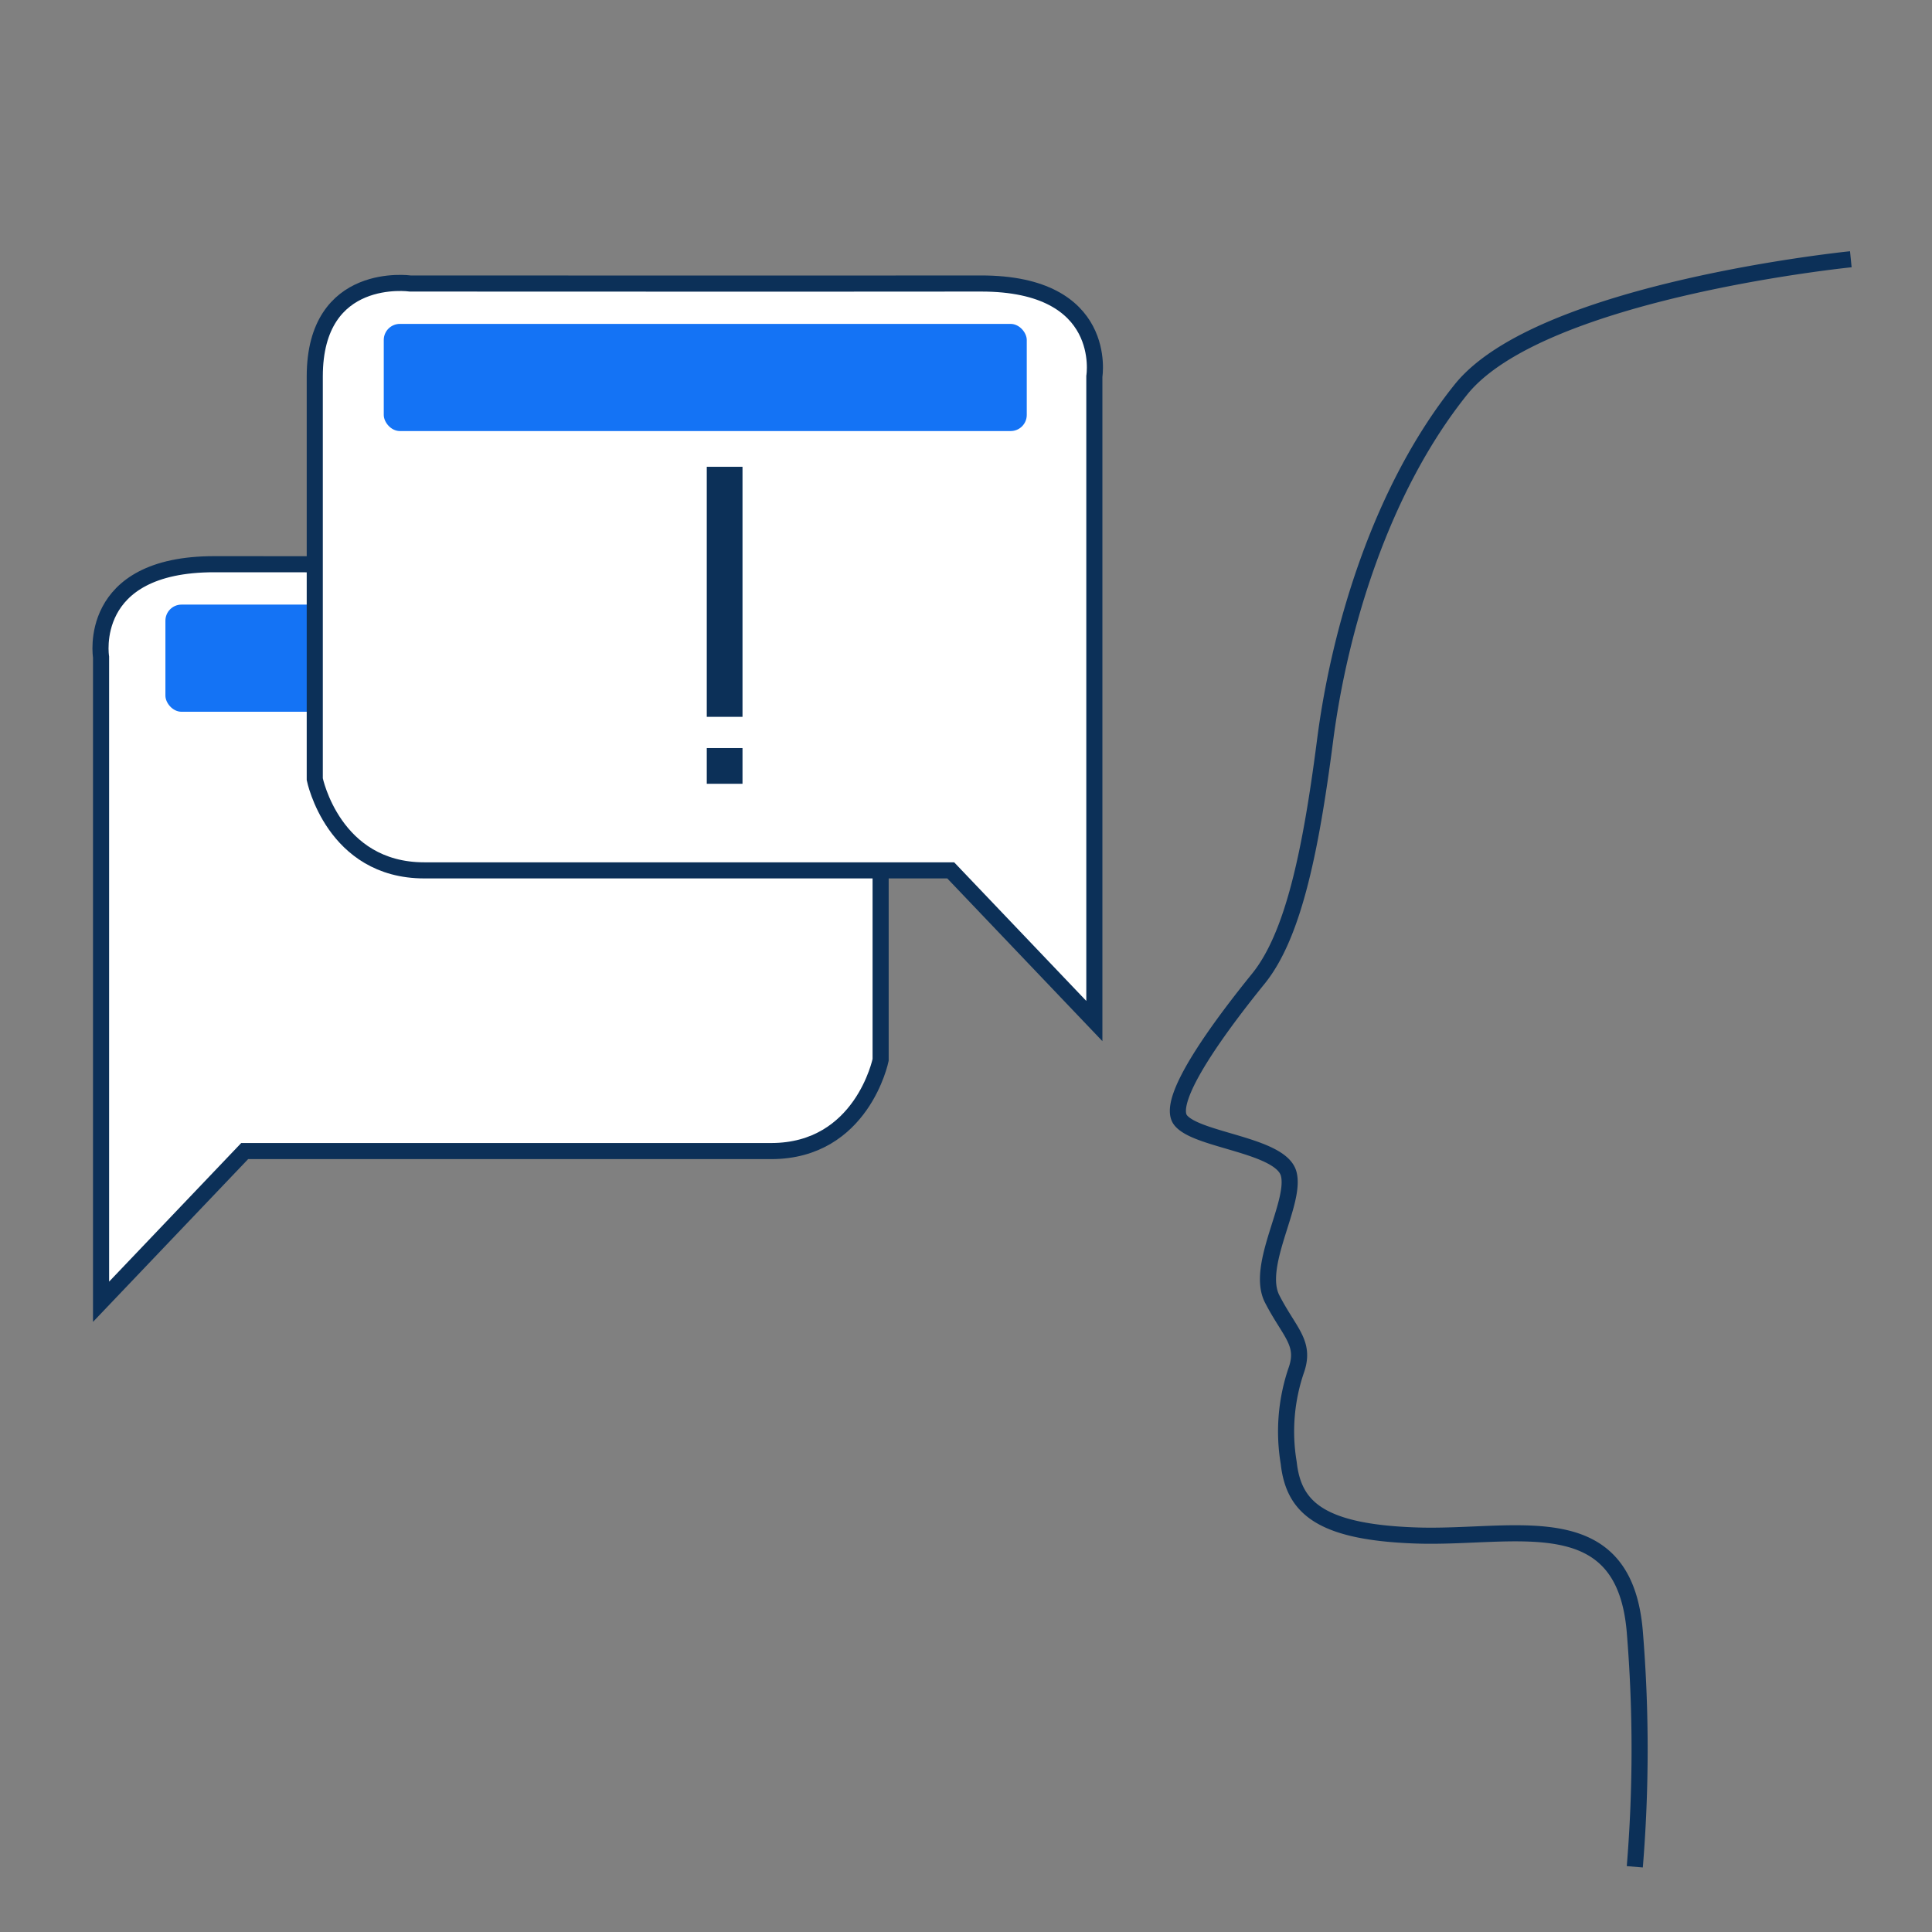
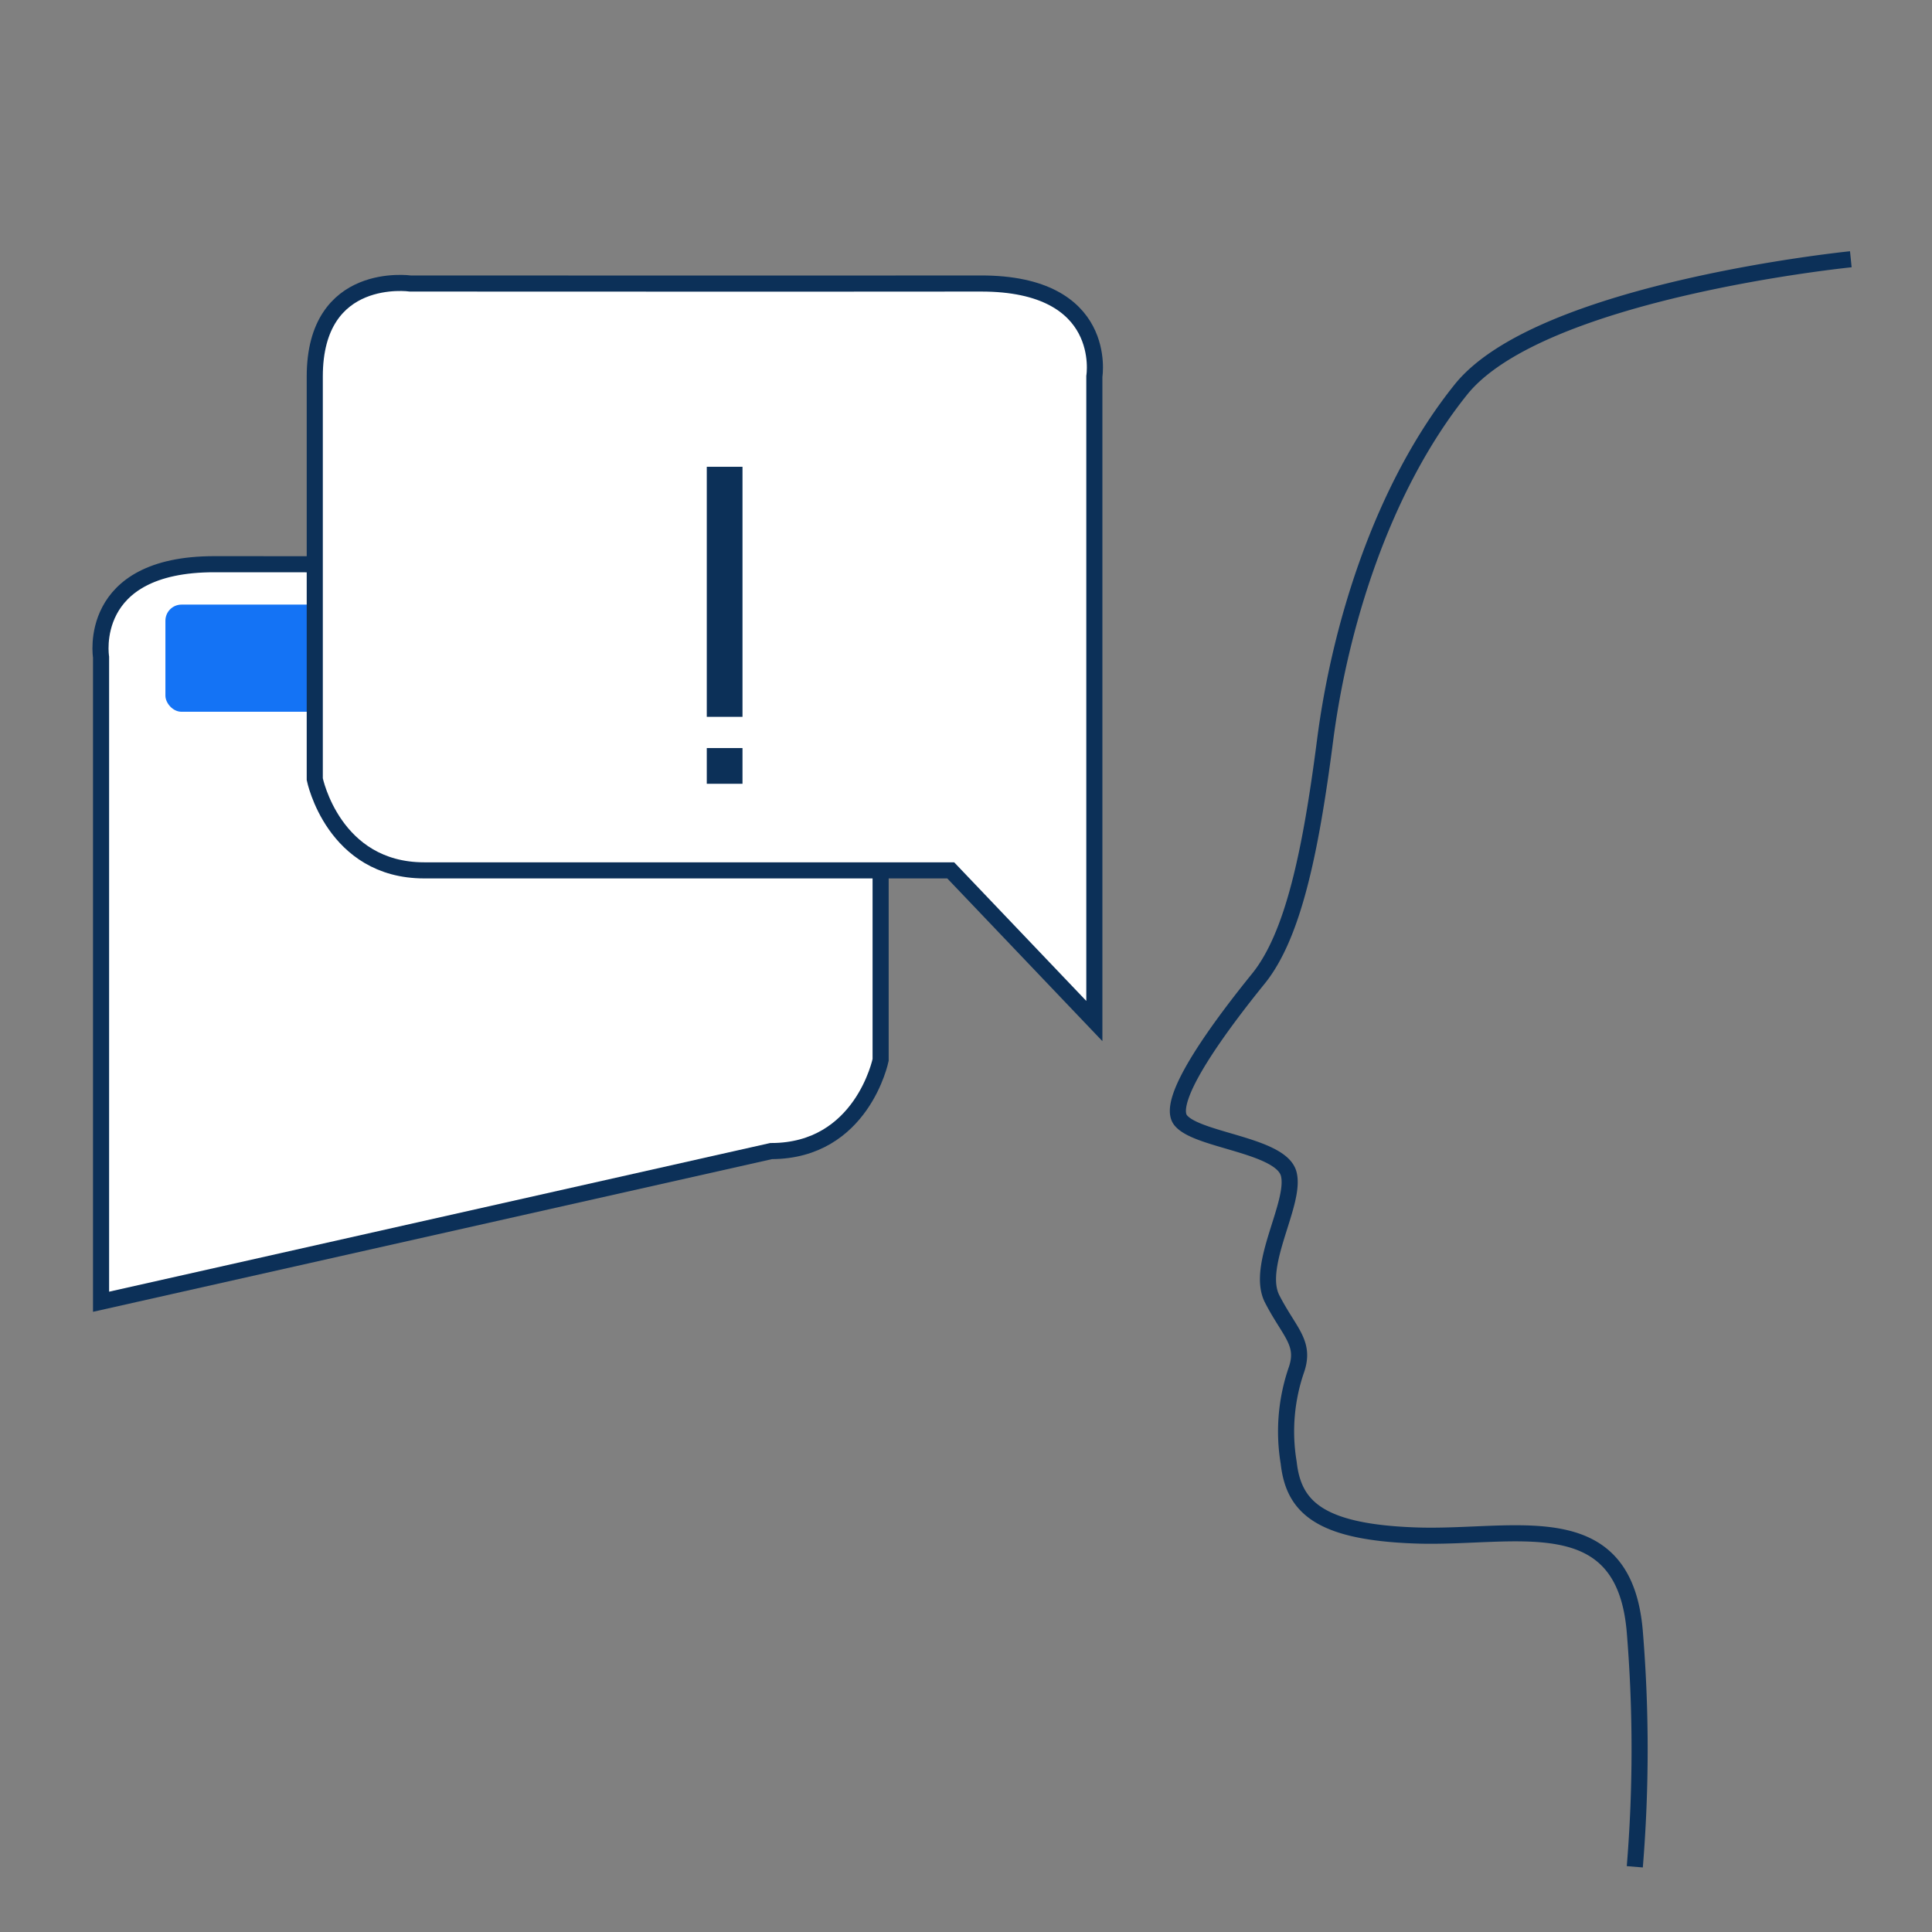
<svg xmlns="http://www.w3.org/2000/svg" width="120" height="120" viewBox="0 0 120 120">
  <rect x="0" y="0" width="120" height="120" fill="#808080" stroke="none" />
  <g id="Group_22959" data-name="Group 22959" transform="translate(-1039 -828)">
    <g id="Group_22730" data-name="Group 22730" transform="translate(1045.242 844.103)">
      <g id="Group_21137" data-name="Group 21137" transform="translate(0 18.902)">
-         <path id="Path_17855" data-name="Path 17855" d="M3859.217,3194.7v-40.039s-.95-5.783,7.051-5.771,35.433,0,35.433,0,5.936-.849,5.936,5.771v25.017s-1.148,5.663-6.8,5.663h-32.7Z" transform="translate(-3859.182 -3148.851)" fill="#fff" stroke="#0c3058" stroke-width="1" />
+         <path id="Path_17855" data-name="Path 17855" d="M3859.217,3194.7v-40.039s-.95-5.783,7.051-5.771,35.433,0,35.433,0,5.936-.849,5.936,5.771v25.017s-1.148,5.663-6.8,5.663Z" transform="translate(-3859.182 -3148.851)" fill="#fff" stroke="#0c3058" stroke-width="1" />
        <rect id="Rectangle_7822" data-name="Rectangle 7822" width="39.938" height="6.656" rx="1" transform="translate(4.032 2.548)" fill="#1473f5" />
      </g>
      <path id="Path_17858" data-name="Path 17858" d="M3924.7,3148.191s-19.276,1.932-24.217,8.091-7.538,14.806-8.44,21.809-2,12.141-4.144,14.787-5.823,7.507-4.83,8.782,6.229,1.526,6.715,3.332-2.09,5.705-1.024,7.778,2.079,2.717,1.506,4.395a11.758,11.758,0,0,0-.482,5.771c.3,2.705,1.836,4.324,7.957,4.525s12.877-2.015,13.541,5.977a89.275,89.275,0,0,1,0,14.6" transform="translate(-3815.984 -3148.191)" fill="none" stroke="#0c3058" stroke-width="1" />
      <path id="Path_17857" data-name="Path 17857" d="M3907.6,3194.7v-40.039s.95-5.783-7.052-5.771-35.432,0-35.432,0-5.937-.849-5.937,5.771v25.017s1.148,5.663,6.8,5.663h32.7Z" transform="translate(-3845.87 -3147.384)" fill="#fff" stroke="#0c3058" stroke-width="1" />
-       <rect id="Rectangle_7825" data-name="Rectangle 7825" width="39.938" height="6.656" rx="1" transform="translate(17.594 4.015)" fill="#1473f5" />
      <rect id="Rectangle_7826" data-name="Rectangle 7826" width="2.219" height="15.531" transform="translate(37.657 12.89)" fill="#0c3058" />
      <rect id="Rectangle_7827" data-name="Rectangle 7827" width="2.219" height="2.219" transform="translate(37.657 30.36)" fill="#0c3058" />
    </g>
    <rect id="Rectangle_8933" data-name="Rectangle 8933" width="120" height="120" transform="translate(1039 828)" fill="none" />
  </g>
</svg>